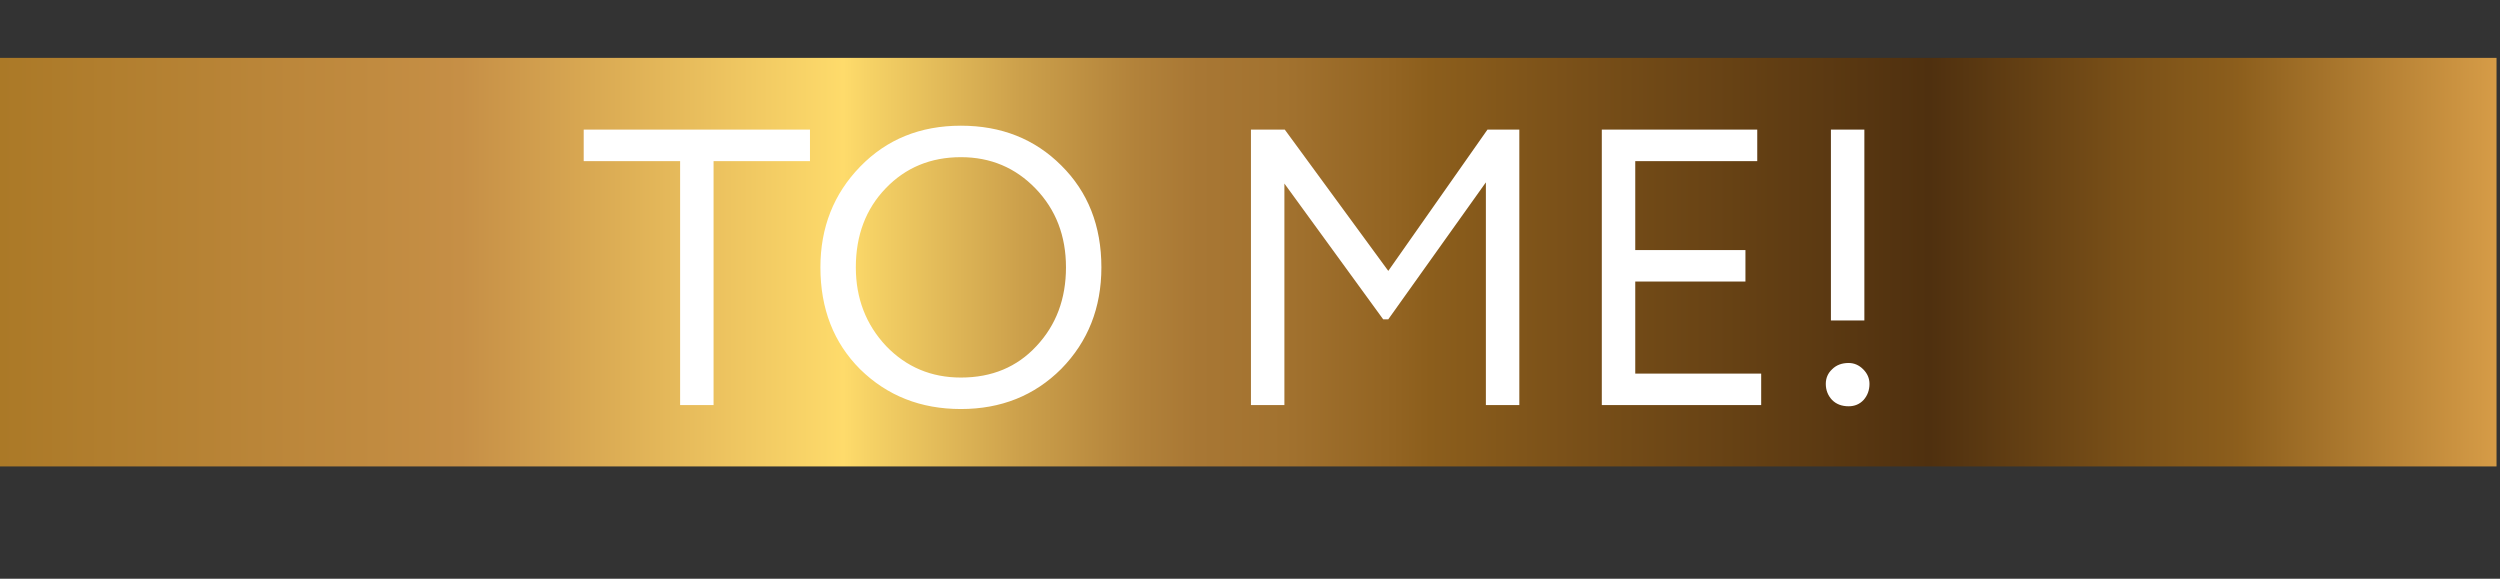
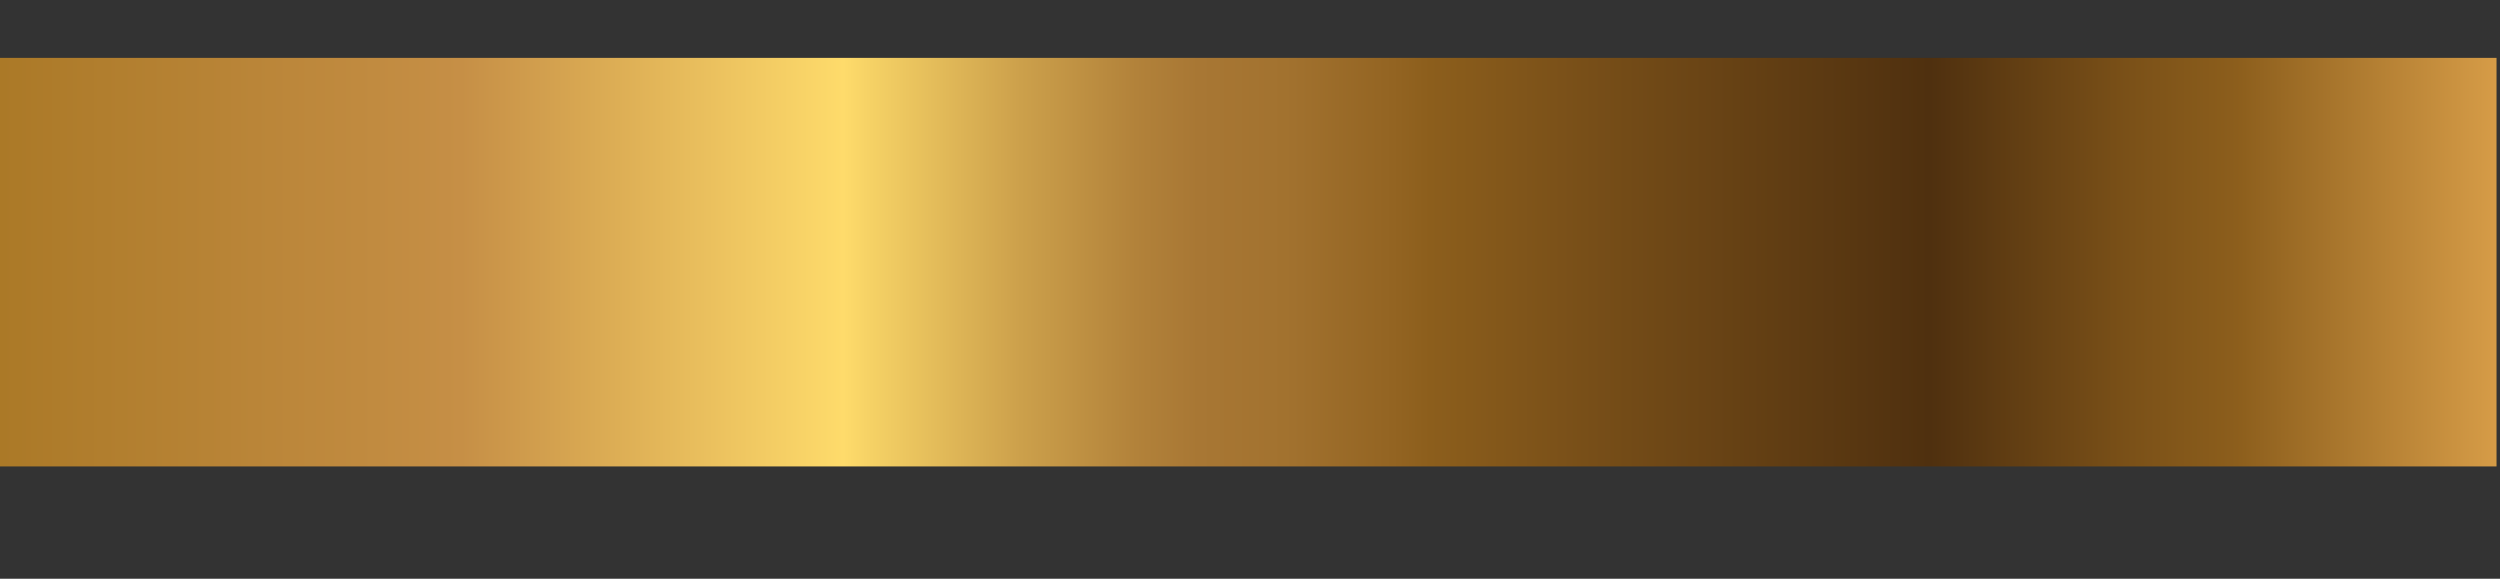
<svg xmlns="http://www.w3.org/2000/svg" width="216" height="50" viewBox="0 0 216 50" fill="none">
  <rect x="0" y="0" width="216" height="50" fill="#333333" stroke="none" />
-   <path d="M215.7 5H0V40.3H215.7V5Z" fill="url(#paint0_linear_5_32)" />
-   <path d="M58.762 13.92H50.432V11.2H69.982V13.92H61.652V35H58.762V13.92ZM70.884 23.1C70.884 19.655 72.028 16.753 74.318 14.396C76.607 12.039 79.508 10.86 83.022 10.86C86.512 10.86 89.402 12.005 91.692 14.294C94.004 16.583 95.16 19.519 95.16 23.1C95.16 26.591 94.004 29.515 91.692 31.872C89.38 34.184 86.49 35.34 83.022 35.34C79.554 35.34 76.652 34.195 74.318 31.906C72.028 29.617 70.884 26.681 70.884 23.1ZM73.944 23.1C73.944 25.775 74.816 28.041 76.562 29.9C78.307 31.713 80.46 32.62 83.022 32.62C85.696 32.62 87.872 31.713 89.55 29.9C91.25 28.087 92.1 25.82 92.1 23.1C92.1 20.38 91.227 18.113 89.482 16.3C87.736 14.487 85.583 13.58 83.022 13.58C80.415 13.58 78.25 14.475 76.528 16.266C74.805 18.057 73.944 20.335 73.944 23.1ZM110.972 35H108.082V11.2H111.006L119.948 23.406L128.516 11.2H131.27V35H128.38V15.756L119.948 27.588H119.506L110.972 15.858V35ZM152.166 35H138.396V11.2H151.826V13.92H141.286V21.604H150.806V24.324H141.286V32.28H152.166V35ZM161.081 27.69H158.191V11.2H161.081V27.69ZM157.749 33.164C157.749 32.665 157.93 32.246 158.293 31.906C158.655 31.543 159.131 31.362 159.721 31.362C160.197 31.362 160.616 31.543 160.979 31.906C161.341 32.269 161.523 32.688 161.523 33.164C161.523 33.708 161.353 34.173 161.013 34.558C160.673 34.921 160.242 35.102 159.721 35.102C159.131 35.102 158.655 34.921 158.293 34.558C157.93 34.173 157.749 33.708 157.749 33.164Z" fill="white" />
+   <path d="M215.7 5H0V40.3H215.7V5" fill="url(#paint0_linear_5_32)" />
  <defs>
    <linearGradient id="paint0_linear_5_32" x1="0" y1="22.666" x2="215.675" y2="22.666" gradientUnits="userSpaceOnUse">
      <stop stop-color="#AB7927" />
      <stop offset="0.185" stop-color="#C68F46" />
      <stop offset="0.338" stop-color="#FEDB6B" />
      <stop offset="0.349" stop-color="#F5D165" />
      <stop offset="0.409" stop-color="#CCA04B" />
      <stop offset="0.455" stop-color="#B2823A" />
      <stop offset="0.48" stop-color="#A87734" />
      <stop offset="0.515" stop-color="#A2722F" />
      <stop offset="0.558" stop-color="#936422" />
      <stop offset="0.573" stop-color="#8C5E1C" />
      <stop offset="0.638" stop-color="#774E18" />
      <stop offset="0.773" stop-color="#4F300F" />
      <stop offset="0.854" stop-color="#7B5118" />
      <stop offset="0.896" stop-color="#8C5E1C" />
      <stop offset="1" stop-color="#D69C47" />
    </linearGradient>
  </defs>
</svg>